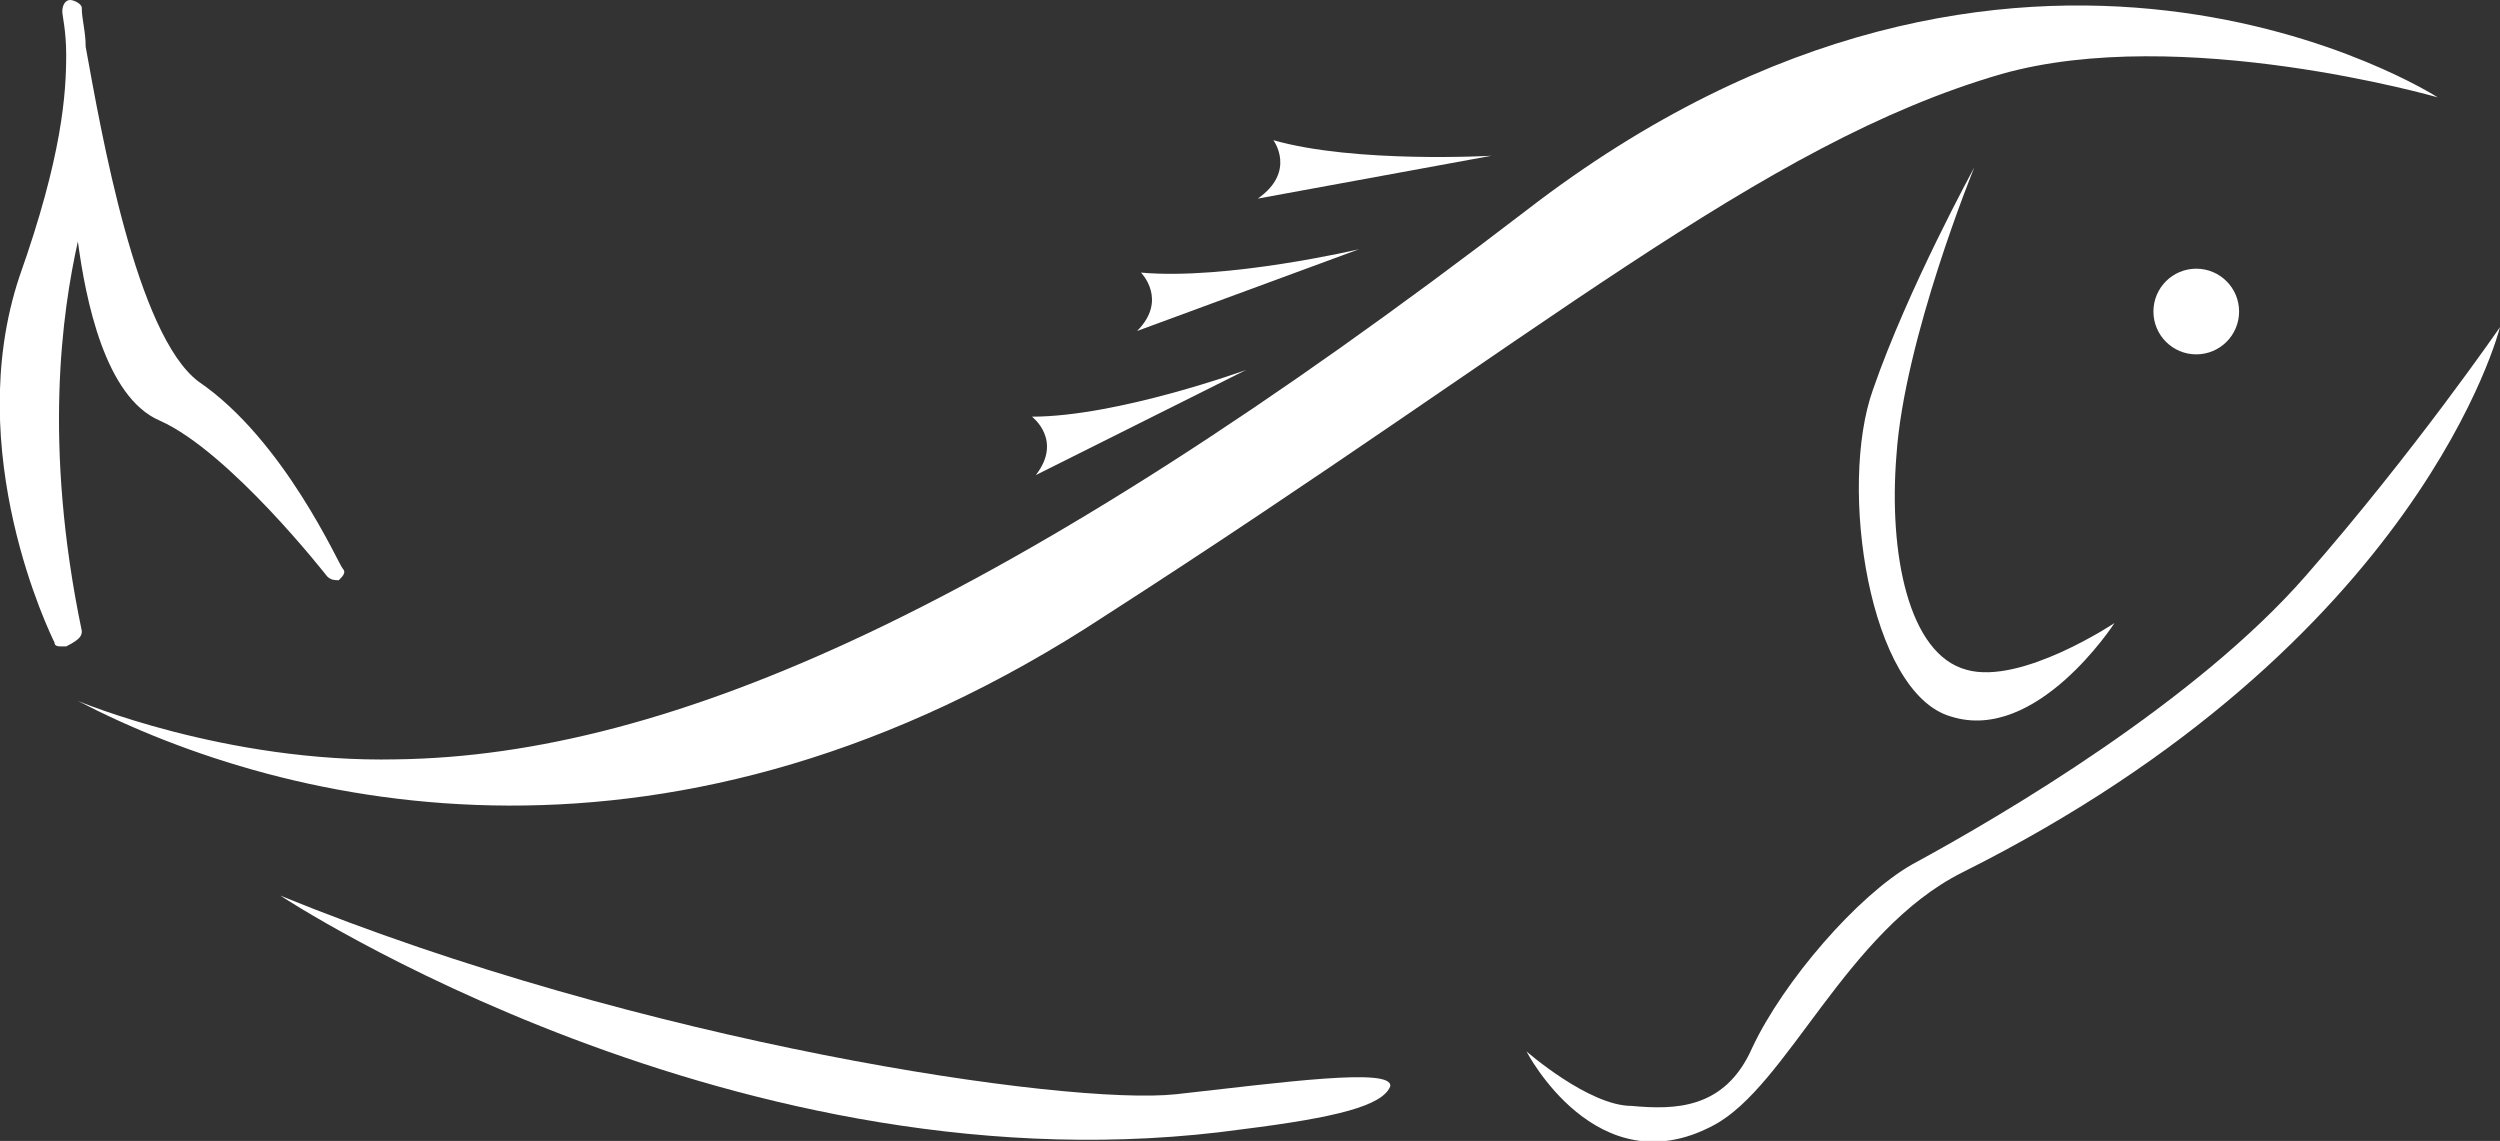
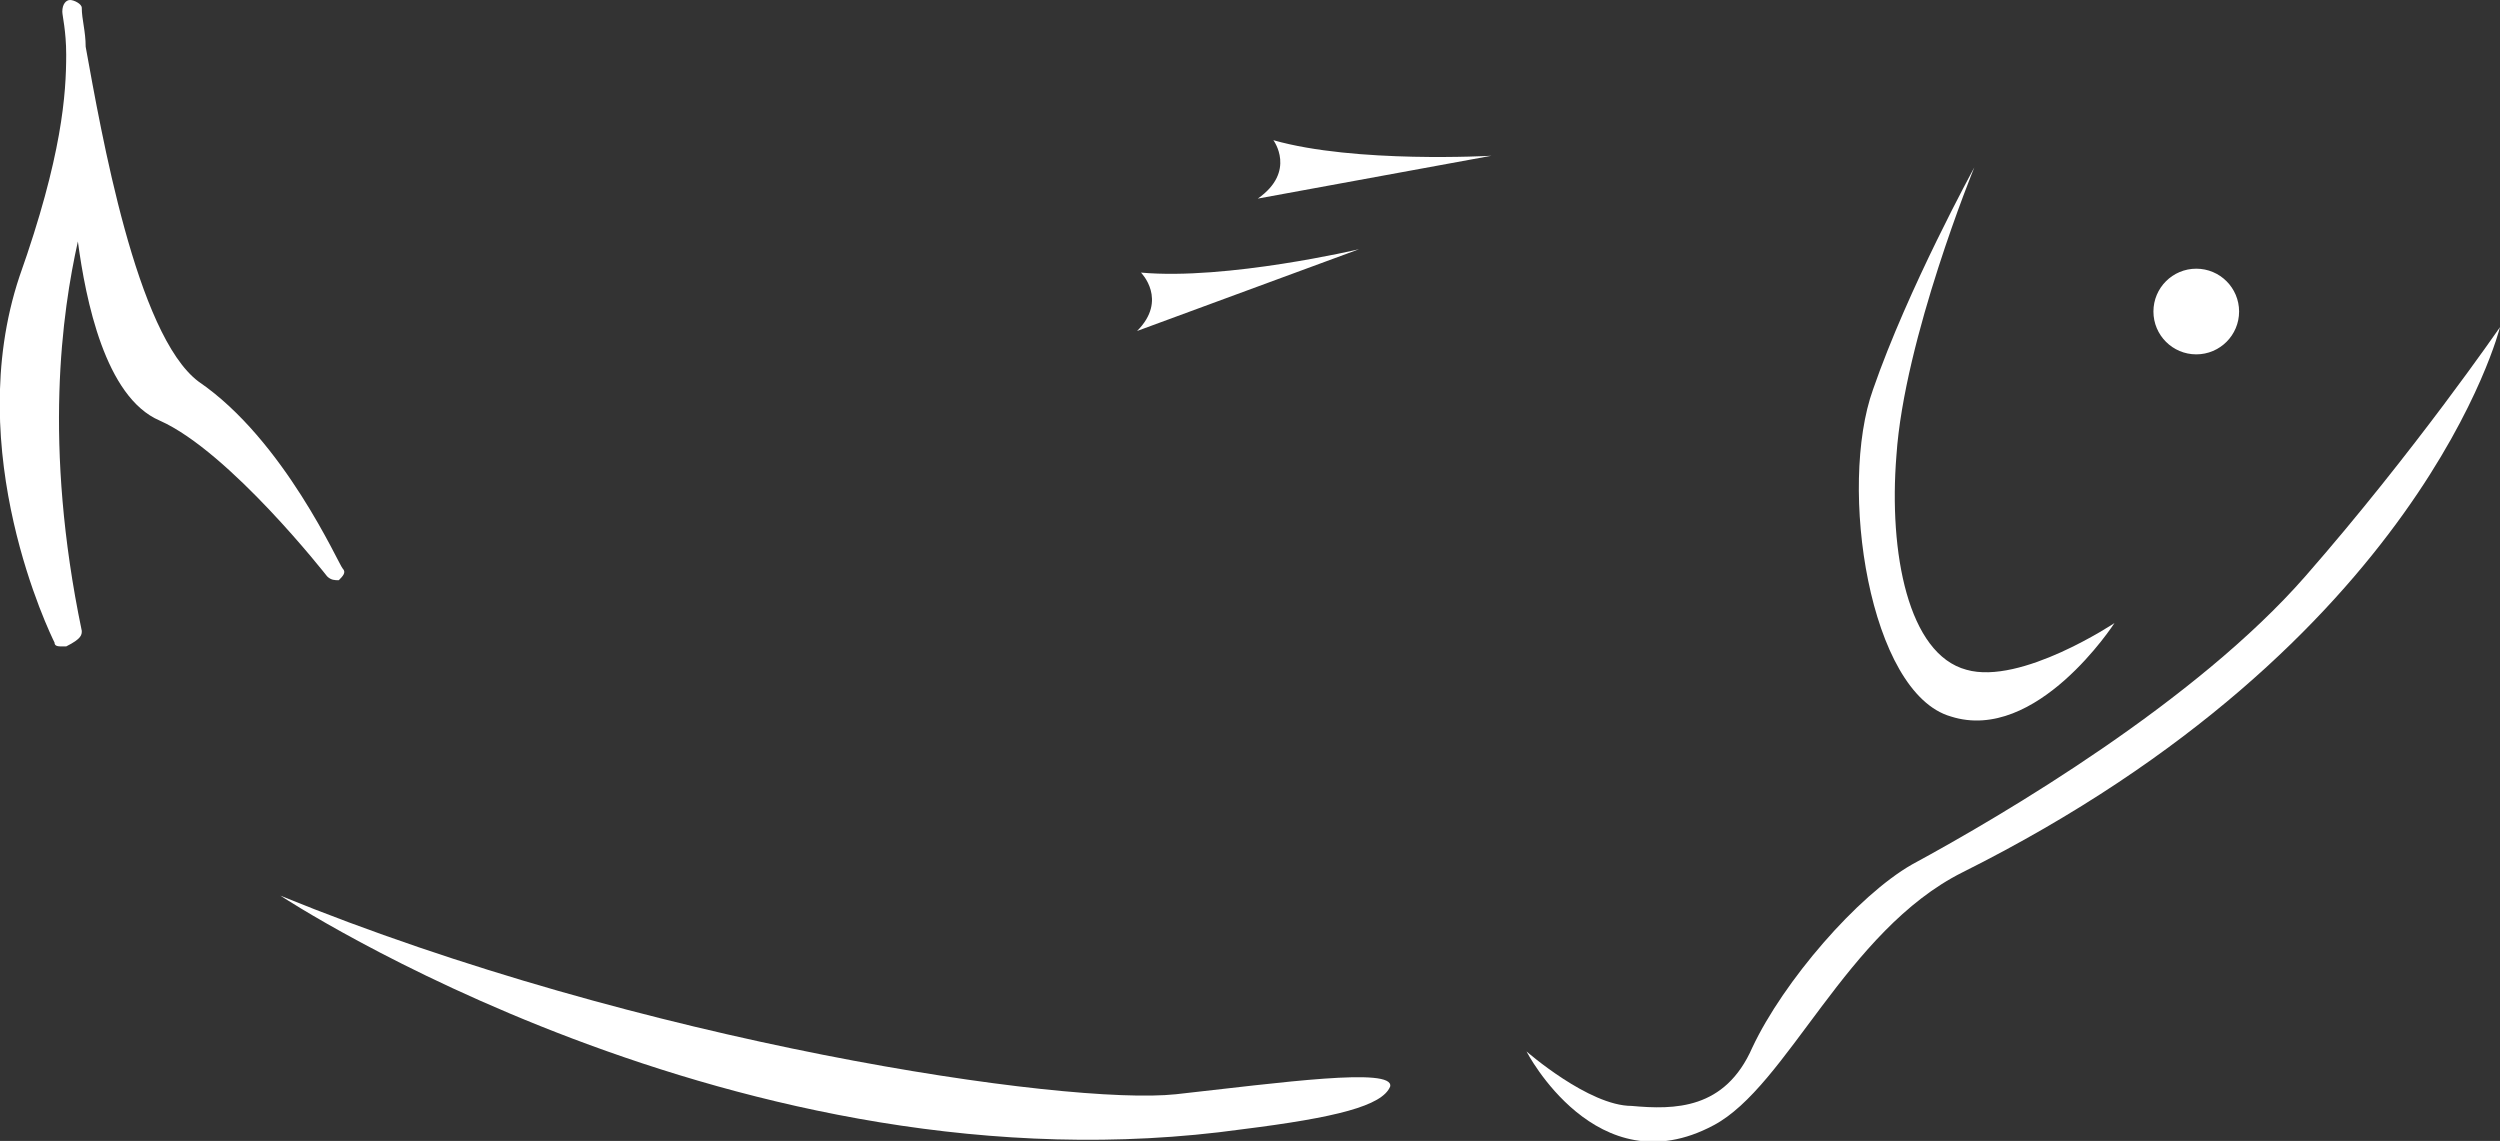
<svg xmlns="http://www.w3.org/2000/svg" version="1.1" id="Layer_1" x="0px" y="0px" viewBox="0 0 64.2 29.3" style="enable-background:new 0 0 64.2 29.3;" xml:space="preserve">
  <rect x="0" y="0" width="64.2" height="29.3" fill="#333333" stroke="none" />
  <style type="text/css">
	.st0{fill:#FFFFFF;}
</style>
  <g>
-     <path class="st0" d="M28.4,15.8c11.2-7.2,16.8-12.1,23-13.9C56,0.6,62.6,2.5,62.6,2.5S51.9-4.4,39.2,5.4c-13.3,10.2-22,14-29,14.1   C5.8,19.6,2,18,2,18C7.4,20.8,17.3,23.1,28.4,15.8z" />
    <path class="st0" d="M50.7,4.3c0,0-1.7,3.1-2.6,5.7c-0.9,2.5-0.1,7.8,2,8.4c2.2,0.7,4.2-2.4,4.2-2.4s-2.4,1.6-3.8,1.2   c-1.5-0.4-2-3-1.8-5.5C48.9,8.7,50.7,4.3,50.7,4.3z" />
    <circle class="st0" cx="56.4" cy="8" r="1.1" />
    <path class="st0" d="M2.1,16.2C1.1,11.4,1.6,8,2,6.2c0.2,1.5,0.7,4,2.1,4.6c1.8,0.8,4.3,4,4.3,4c0.1,0.1,0.2,0.1,0.3,0.1   c0.1-0.1,0.2-0.2,0.1-0.3c-0.1-0.1-1.5-3.3-3.7-4.8C3.5,8.6,2.6,3.4,2.2,1.2c0-0.4-0.1-0.7-0.1-1C2.1,0.1,1.9,0,1.8,0   S1.6,0.1,1.6,0.3c0,0.1,0.1,0.5,0.1,1.1c0,1-0.1,2.6-1.2,5.7c-1.5,4.5,0.8,9.2,0.9,9.4c0,0.1,0.1,0.1,0.2,0.1h0.1   C2.1,16.4,2.1,16.3,2.1,16.2z" />
    <path class="st0" d="M32.7,3.6c0,0,0.6,0.8-0.4,1.5l6-1.1C38.3,4,34.8,4.2,32.7,3.6z" />
    <path class="st0" d="M34.9,6.4c0,0-3.4,0.8-5.6,0.6c0,0,0.7,0.7-0.1,1.5L34.9,6.4z" />
-     <path class="st0" d="M26.6,12.2L32,9.5c0,0-3.3,1.2-5.5,1.2C26.5,10.7,27.3,11.3,26.6,12.2z" />
    <path class="st0" d="M59.2,14.8c-2.8,3.2-7.7,6.1-10.1,7.4c-1.4,0.8-3.3,3-4.1,4.7c-0.7,1.6-2,1.6-3.1,1.5c-1.1,0-2.7-1.4-2.7-1.4   s1.8,3.5,4.8,1.9c1.9-1,3.4-5,6.4-6.5c11.8-5.9,13.8-14,13.8-14S62,11.6,59.2,14.8z" />
    <path class="st0" d="M30.2,28.1c-2.8,0.3-13.7-1.3-23-5.1c0,0,11.8,7.8,24.7,6c2.4-0.3,3.6-0.6,3.8-1.1   C35.8,27.4,32.9,27.8,30.2,28.1z" />
  </g>
</svg>